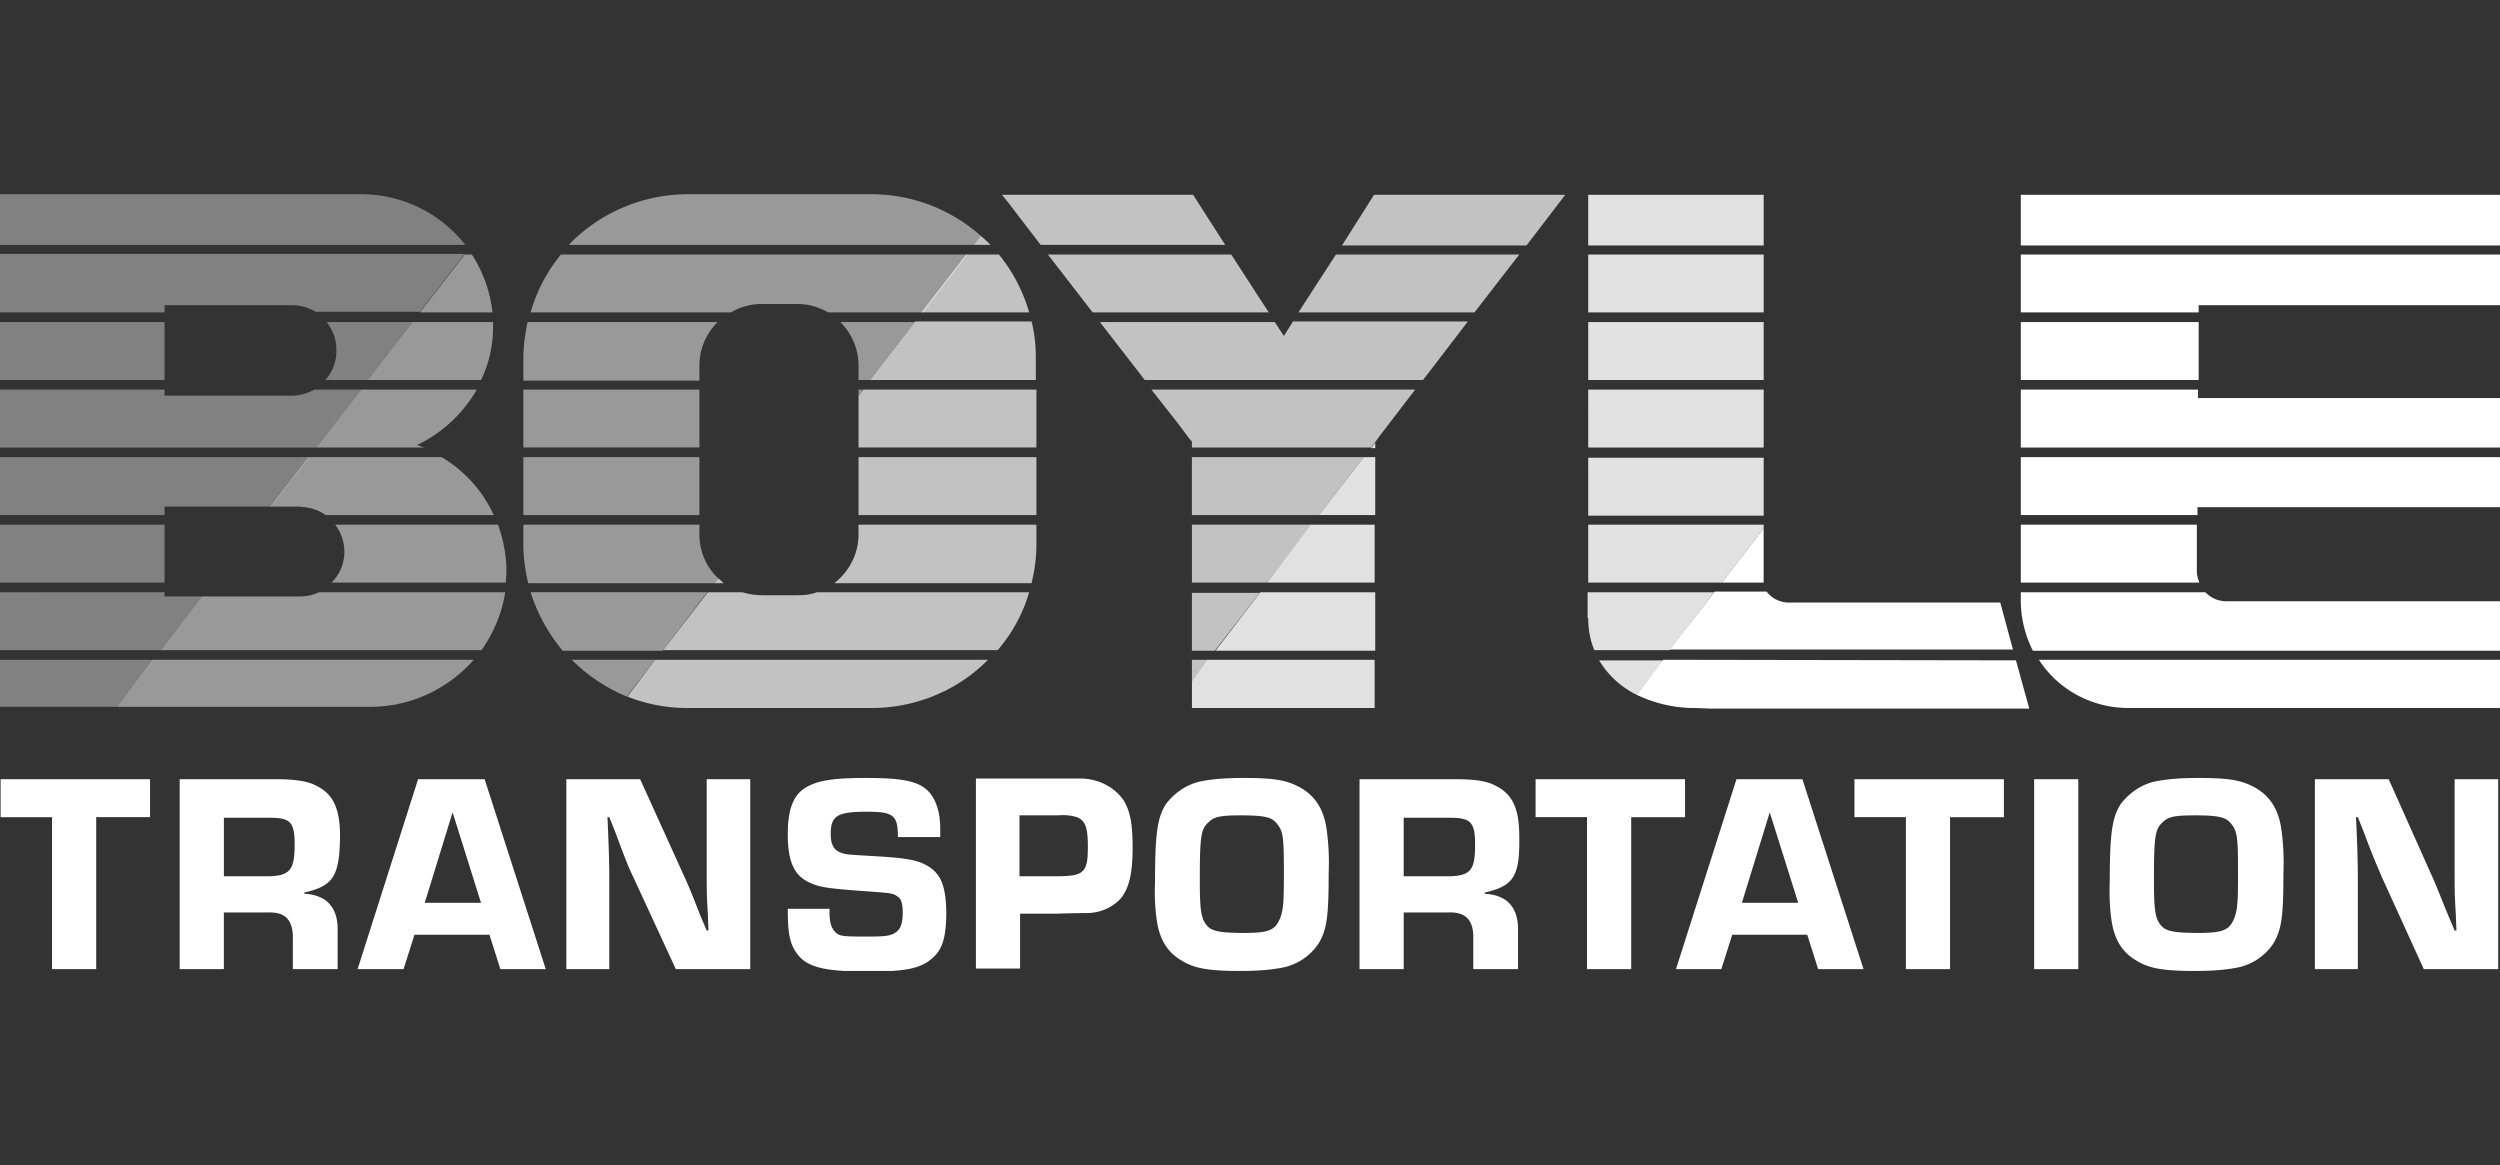
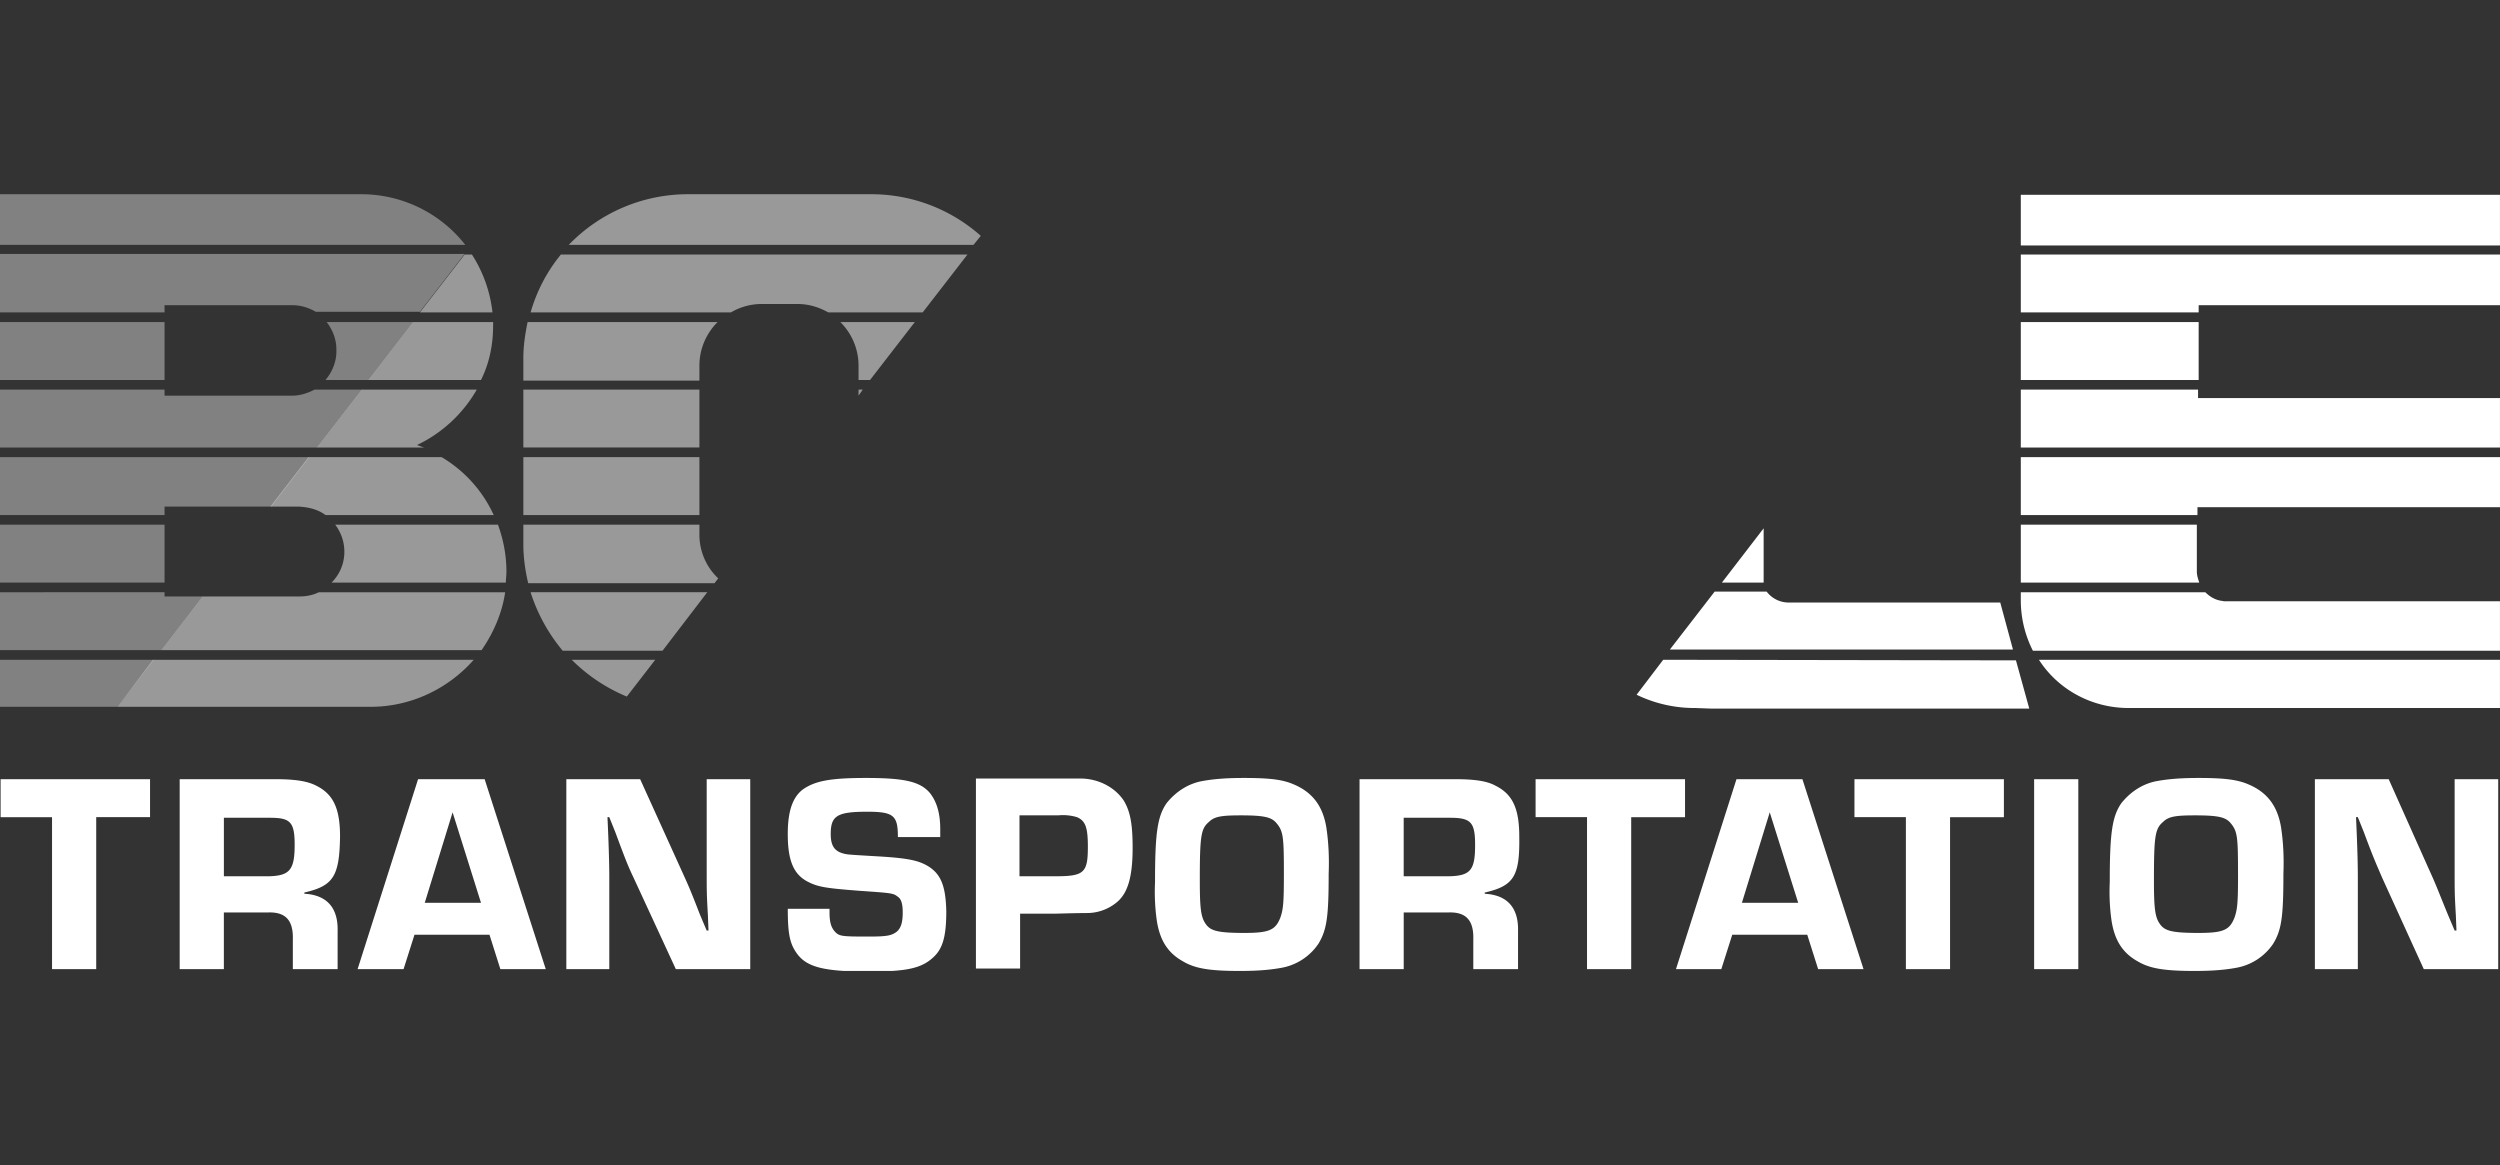
<svg xmlns="http://www.w3.org/2000/svg" width="103" height="48" fill="none">
  <rect width="100%" height="100%" fill="#333333" stroke="none" />
  <g clip-path="url(#a)" fill="#fff">
    <path opacity=".38" d="M13.46 13.27H17l-1.844 2.385H13.41c.274-.323.449-.746.449-1.168v-.1c0-.397-.15-.795-.4-1.117zM0 29.12h4.836l1.496-1.937H0v1.938zm6.78-7.503H0v2.385h6.78v-2.385zm8.102-13.615H0v2.087h19.17a5.44 5.44 0 00-4.288-2.087zM6.78 13.27H0v2.385h6.78V13.27zm0 11.13H0v2.385h6.63l1.696-2.211H6.78V24.4zM0 21.22h6.78v-.348h4.388l1.57-2.037H0v2.385zm0-8.348h6.78v-.298h5.26c.349 0 .673.1.972.273H17.3l1.844-2.385H0v2.41zm12.04 3.429H6.78v-.249H0v2.385h13.037l1.845-2.385h-1.92c-.299.15-.598.249-.922.249z" />
    <path opacity=".5" d="M23.556 27.183h3.44l-1.171 1.515a6.984 6.984 0 01-2.269-1.515zm-1.695-14.311h8.251a2.504 2.504 0 011.272-.348h1.47c.449 0 .873.124 1.272.348h3.888l1.845-2.385H23.108a6.634 6.634 0 00-1.247 2.385zm1.322 13.938h4.113l1.844-2.41h-7.279c.274.87.723 1.69 1.322 2.41zm5.633-11.752c0-.67.274-1.316.748-1.788h-7.827c-.1.496-.175.969-.175 1.49v.92h7.254v-.622zm0 .994h-7.254v2.385h7.254v-2.385zm6.556-.994v.597h.474l1.844-2.385h-3.066c.474.472.748 1.117.748 1.788zm-6.556 3.777h-7.254v2.385h7.254v-2.385zM35.92 8.002h-7.578a6.82 6.82 0 00-4.91 2.087h16.676l.3-.372a6.78 6.78 0 00-4.488-1.715zm-7.104 13.615h-7.254v.82c0 .522.075 1.069.2 1.59h7.677l.15-.199a2.474 2.474 0 01-.773-1.813v-.398zM12.34 24.574H8.326L6.63 26.785h13.211c.499-.72.848-1.54.972-2.385h-7.677c-.25.124-.524.174-.798.174zm1.47-2.957c.55.72.5 1.74-.149 2.385h7.18c0-.149.024-.298.024-.447 0-.67-.124-1.317-.349-1.938H13.81zm6.507-8.198v-.15H17l-1.844 2.386h4.661c.35-.696.499-1.466.499-2.236zm-.873-2.932h-.299L17.3 12.872h2.99a5.496 5.496 0 00-.847-2.385zM13.411 21.22h6.93a5.371 5.371 0 00-2.144-2.385h-5.484l-1.57 2.037h1.171c.424.025.798.124 1.097.348zm-8.575 7.9H15.28c1.62 0 3.166-.72 4.238-1.937H6.307L4.836 29.12zm12.339-10.782a5.623 5.623 0 002.468-2.286h-4.761l-1.845 2.385h4.437c-.1-.025-.2-.074-.299-.1zM35.372 16.3l.175-.249h-.175v.249z" />
    <path d="M102.999 26.81H83.755a4.574 4.574 0 01-.498-2.062V24.4h7.602c.175.174.374.298.624.348h.025a.69.69 0 00.224.025h11.267v2.037zm-15.305 2.36h15.305v-1.987H84.004c.798 1.242 2.194 1.987 3.69 1.987zm2.866-15.9h-7.303v2.385h7.328V13.27h-.025zm-.05 9.49v-1.143h-7.253v2.386h7.353c-.05-.15-.1-.299-.1-.448V22.76zm-7.253-12.273v2.385h7.328v-.298h12.439v-2.087H83.257zm19.642-2.46H83.257v2.087h19.742V8.027h-.1zM90.56 16.4v-.348h-7.303v2.385h19.742V16.4H90.56zm-7.303 2.435v2.385h7.278v-.323H103v-2.062H83.257zm-10.595 5.143v-2.212l-1.72 2.237h1.72v-.025zm-4.138 3.205l-1.096 1.44a5.462 5.462 0 002.418.547l.673.025h13.087l-.549-1.988-14.532-.024zm13.885-2.36h-8.65a1.14 1.14 0 01-.972-.448h-2.144L68.8 26.76h14.134l-.524-1.938z" />
-     <path opacity=".7" d="M49.107 27.183h.673l-.673.87v-.87zM56.61 8.027l-1.321 2.087h7.603l1.595-2.087H56.61zm-3.116 4.845h7.254l1.845-2.385H55.04l-1.546 2.385zm-4.387 8.348h5.235l1.844-2.385h-7.08v2.385zm0 2.783h3.09l1.845-2.386h-4.935v2.386zm1.62-13.516h-7.553l1.845 2.385h7.254l-1.546-2.385zm-2.119 7.056l.35.472.099.124.05.05v.248h7.378l.374-.497 1.446-1.888H47.437l1.171 1.49zm.549-9.516H41.28l.224.274 1.371 1.788h7.603l-1.321-2.062zm3.739 5.814l-.374-.571h-7.204l1.845 2.385h11.466l1.62-2.112.225-.298H53.27l-.374.596zm-3.79 12.969h.948l1.845-2.385h-2.792v2.385zm-16.252-2.286h-1.47a2.82 2.82 0 01-.798-.124h-1.421l-1.845 2.385h13.785a6.377 6.377 0 001.296-2.385h-8.75c-.248.1-.523.124-.797.124zm7.553-14.807l-.299.372h.698a5.808 5.808 0 00-.399-.372zm.748.77h-1.346l-1.845 2.385h4.437a6.632 6.632 0 00-1.246-2.385zM35.372 21.22H42.7v-2.385h-7.328v2.385zm0-4.92v2.137H42.7v-2.385h-7.129l-.2.249zm0 5.715c0 .795-.374 1.515-.997 2.012H42.5c.125-.521.2-1.043.2-1.59v-.82h-7.33v.398zm2.318-8.745l-1.844 2.385h6.83v-.92c0-.496-.05-.993-.175-1.49h-4.81v.025zM29.59 23.829l-.15.198h.374c-.075-.074-.15-.149-.224-.198zm-3.74 4.87a6.632 6.632 0 002.493.471h7.578c1.795 0 3.54-.72 4.786-1.987h-13.71l-1.146 1.515z" />
-     <path opacity=".85" d="M65.435 21.617h7.229v.15l-1.72 2.236h-5.51v-2.386zm0-11.13v2.385h7.229v-2.385h-7.23zm0 3.031v2.137h7.229V13.27h-7.23v.248zm0 3.404v1.515h7.229v-2.385h-7.23v.87zm1.994 11.702l1.097-1.416h-2.642a3.704 3.704 0 001.545 1.416zm-1.994-9.267v1.888h7.229V18.86h-7.23v.497zm0 6.111c0 .448.075.895.25 1.317H68.8l1.82-2.385h-5.21v1.068h.025zm7.229-15.627V8.027h-7.23v2.087h7.23v-.273zM52.198 24.003h4.438v-2.386h-2.618l-1.82 2.386zm-3.09 4.05v1.117h7.528v-1.987h-6.88l-.649.87zm7.552-9.616v-.199l.2-.273-.374.497h.174v-.025zm-2.318 2.783h2.318v-2.385h-.473l-1.845 2.385zm-4.262 5.59h6.58V24.4h-4.736l-1.844 2.41z" />
    <path d="M.025 32.102h6.157v1.565H3.964v6.261h-1.82v-6.26H.025v-1.566zm12.514 4.67v.05c.922.05 1.396.572 1.371 1.54v1.566h-1.845v-1.217c.025-.795-.299-1.143-1.022-1.118h-1.82v2.335h-1.82v-7.826h3.915c.822 0 1.346.075 1.72.273.697.348.972.944.972 2.087-.025 1.64-.274 2.037-1.471 2.31zm-.399-1.962c0-.944-.174-1.118-1.022-1.118H9.224v2.41h1.87c.847-.025 1.046-.273 1.046-1.292zm7.827-2.708l2.518 7.826h-1.87l-.448-1.416h-3.091l-.449 1.416h-1.894l2.492-7.826h2.742zm-.15 5.093l-1.17-3.727-1.147 3.727h2.318zm9.299-1.292c0 .82 0 .944.05 1.814l.024.621h-.074l-.274-.646c-.424-1.093-.45-1.143-.823-1.963l-1.645-3.627h-3.041v7.826h1.77v-3.776c0-.597-.026-1.416-.075-2.485h.074l.25.621c.423 1.143.523 1.392.747 1.864l1.745 3.776h3.066v-7.826h-1.794v3.801zm9.148-.199c-.399-.248-.823-.347-2.094-.422-1.271-.074-1.271-.074-1.446-.124-.349-.1-.498-.323-.498-.795 0-.745.25-.92 1.495-.92 1.097 0 1.272.15 1.272 1.044h1.745v-.323c0-.67-.15-1.143-.424-1.49-.399-.473-1.047-.622-2.642-.622-1.471 0-2.094.124-2.593.472-.424.323-.623.895-.623 1.839 0 1.118.25 1.69.872 1.987.4.2.773.249 2.044.348 1.421.1 1.421.1 1.62.249.15.099.2.323.2.646 0 .422-.075.646-.25.795-.199.149-.373.198-1.096.198-1.072 0-1.246 0-1.42-.173-.175-.174-.25-.398-.25-.82v-.15h-1.72c0 .97.075 1.392.324 1.765.399.62 1.072.82 2.991.82 1.57 0 2.194-.125 2.692-.597.374-.348.524-.845.524-1.888-.025-1.044-.224-1.516-.723-1.839zm8.027-2.733c.274.448.373.97.373 1.963 0 1.193-.199 1.864-.648 2.236a1.918 1.918 0 01-1.246.447c-.075 0-.324 0-1.246.025h-1.496v2.261h-1.82v-7.826h4.388c.673.025 1.32.348 1.695.895zm-1.471 1.914c0-.795-.1-1.069-.449-1.218a2 2 0 00-.773-.074h-1.595v2.509H43.5c1.171 0 1.32-.15 1.32-1.217zm9.821-.82c.1.646.125 1.292.1 1.938 0 1.764-.075 2.31-.424 2.882a2.33 2.33 0 01-1.545.993c-.549.1-1.122.125-1.695.125-1.247 0-1.845-.1-2.343-.398-.624-.348-.948-.87-1.072-1.665-.075-.521-.1-1.068-.075-1.59 0-2.037.1-2.708.473-3.254.374-.472.898-.82 1.496-.92.549-.099 1.122-.124 1.695-.124 1.122 0 1.62.075 2.07.273.747.323 1.17.87 1.32 1.74zm-1.745 1.938c0-1.566-.025-1.764-.324-2.112-.2-.224-.498-.298-1.445-.298-.823 0-1.097.05-1.322.273-.324.273-.373.571-.373 2.385 0 1.267.05 1.59.299 1.888.199.224.523.298 1.545.298 1.022 0 1.271-.124 1.47-.62.125-.349.15-.622.15-1.814zm8.276.77v.05c.923.05 1.396.57 1.371 1.54v1.565H60.7v-1.217c.025-.795-.3-1.143-1.022-1.118h-1.845v2.335h-1.82v-7.826h3.914c.822 0 1.346.075 1.695.273.698.348.972.944.972 2.087.025 1.64-.224 2.037-1.42 2.31zm-.398-1.963c0-.944-.175-1.118-1.047-1.118h-1.895v2.41h1.895c.872-.025 1.047-.273 1.047-1.292zm8.65-2.708h-6.158v1.565h2.119v6.261h1.82v-6.26h2.218v-1.566zm4.835 0l2.518 7.826h-1.87l-.448-1.416h-3.091l-.45 1.416H69.05l2.493-7.826h2.717zm-.174 5.093l-1.172-3.727-1.147 3.727h2.319zm2.318-3.528h2.119v6.261h1.82v-6.26h2.218v-1.566h-6.157v1.565zm7.403 6.261h1.82v-7.826h-1.82v7.826zm10.17-5.863c.1.646.125 1.292.1 1.938 0 1.764-.074 2.31-.423 2.882a2.329 2.329 0 01-1.546.993c-.548.1-1.121.125-1.695.125-1.246 0-1.845-.1-2.343-.398-.623-.348-.947-.87-1.072-1.665-.075-.521-.1-1.068-.075-1.59 0-2.037.1-2.708.474-3.254.374-.472.897-.82 1.496-.92.548-.099 1.121-.124 1.695-.124 1.096 0 1.62.075 2.069.273.747.323 1.171.87 1.32 1.74zm-1.77 1.938c0-1.566-.024-1.764-.323-2.112-.2-.224-.499-.298-1.446-.298-.823 0-1.097.05-1.321.273-.324.273-.374.571-.374 2.385 0 1.267.05 1.59.3 1.888.198.224.523.298 1.545.298 1.022 0 1.27-.124 1.47-.62.125-.349.15-.622.15-1.814zm8.925-3.901v3.801c0 .82 0 .944.05 1.814l.025.621h-.075l-.274-.646c-.449-1.093-.449-1.143-.823-1.963l-1.62-3.627h-3.041v7.826h1.77v-3.776c0-.597-.025-1.416-.075-2.485h.075l.249.621c.424 1.143.548 1.392.748 1.864l1.72 3.776h3.066v-7.826h-1.795z" />
  </g>
  <defs>
    <clipPath id="a">
      <path fill="#fff" transform="translate(0 8.002)" d="M0 0H103V32H0z" />
    </clipPath>
  </defs>
</svg>